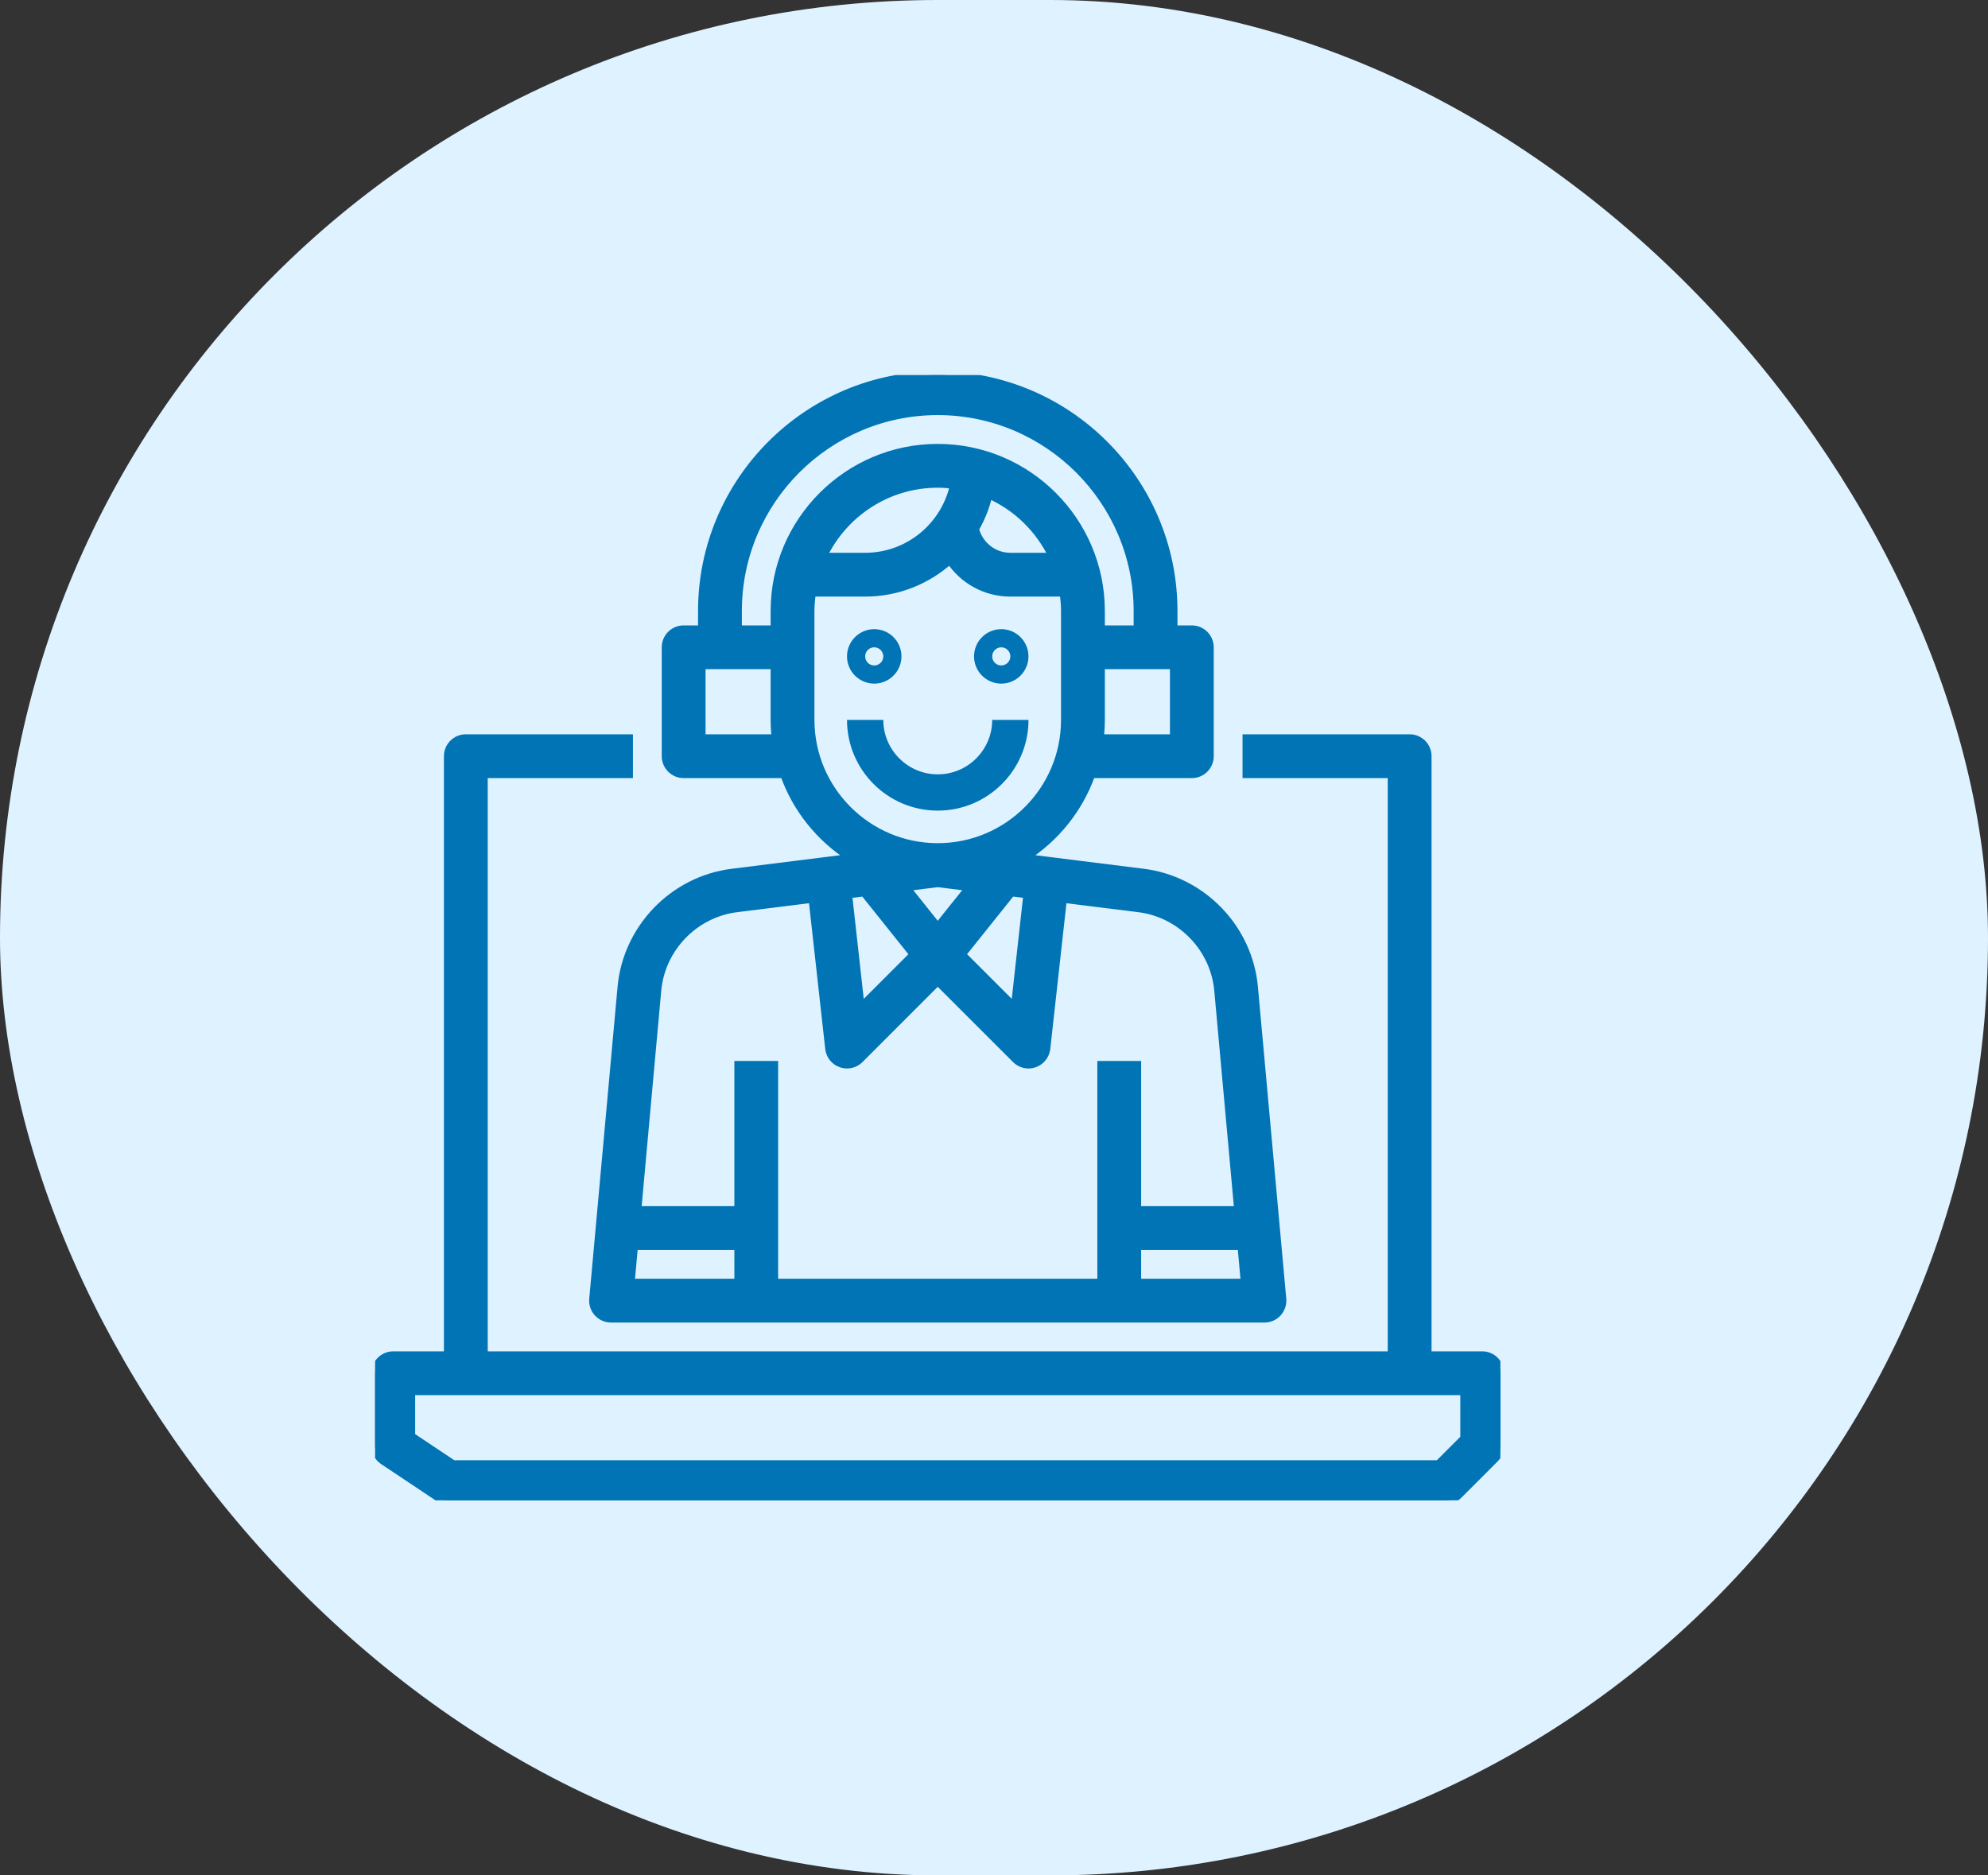
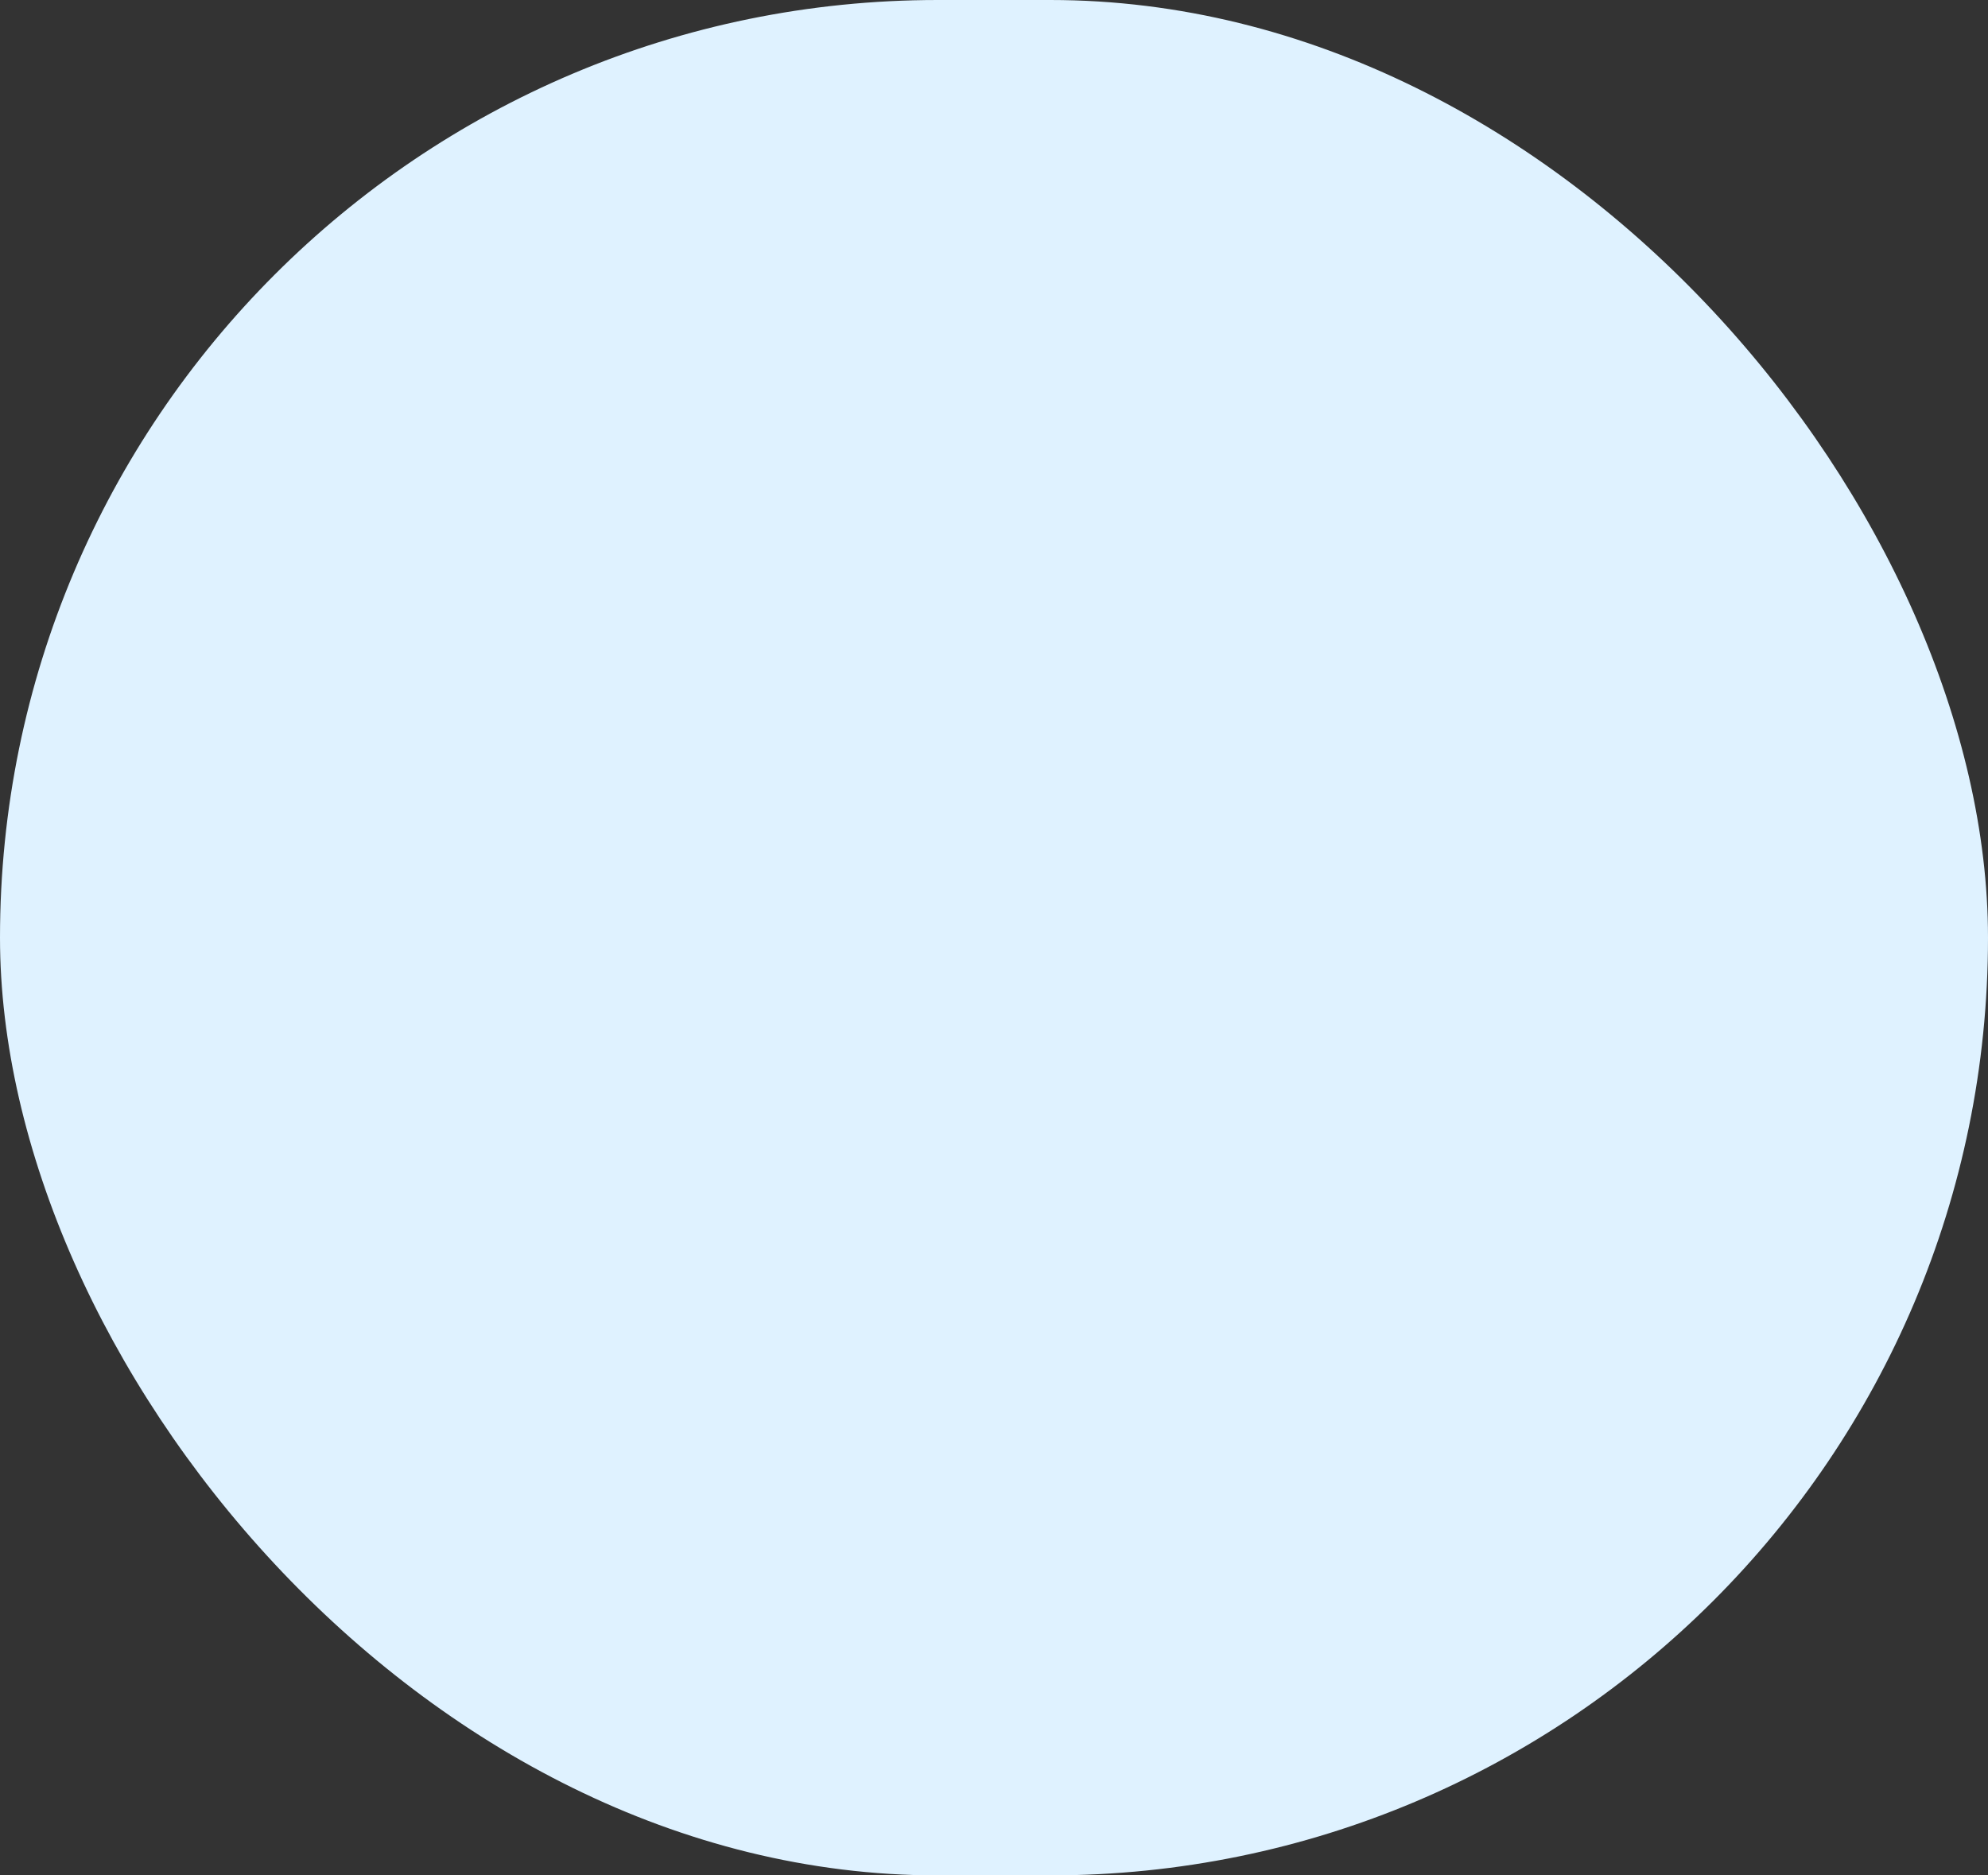
<svg xmlns="http://www.w3.org/2000/svg" width="53" height="50" viewBox="0 0 53 50" fill="none">
  <rect x="0" y="0" width="53" height="50" fill="#333333" stroke="none" />
  <rect width="53" height="50" rx="25" fill="#DFF2FF" />
  <g clip-path="url(#clip0_617_465)">
-     <path d="M39.516 36.128H38.065V20.161C38.065 19.893 37.848 19.677 37.581 19.677H33.226V20.645H37.097V36.128H12.903V20.645H16.774V19.677H12.419C12.152 19.677 11.935 19.893 11.935 20.161V36.128H10.484C10.217 36.128 10 36.345 10 36.612V38.548C10 38.709 10.081 38.86 10.215 38.95L11.667 39.918C11.746 39.971 11.84 39.999 11.935 39.999H38.548C38.677 39.999 38.8 39.949 38.891 39.858L39.858 38.89C39.949 38.799 40 38.676 40 38.548V36.612C40 36.345 39.783 36.128 39.516 36.128ZM39.032 38.347L38.348 39.032H12.082L10.968 38.289V37.096H39.032V38.347Z" fill="#0074B5" stroke="#0074B5" stroke-width="0.2" />
-     <path d="M27.42 19.193H26.452C26.452 19.993 25.801 20.645 25 20.645C24.2 20.645 23.549 19.993 23.549 19.193H22.581C22.581 20.527 23.666 21.612 25 21.612C26.334 21.612 27.42 20.527 27.42 19.193Z" fill="#0074B5" />
-     <path d="M16.564 26.316L15.809 34.633C15.796 34.768 15.841 34.903 15.934 35.004C16.025 35.104 16.155 35.161 16.291 35.161H33.71C33.846 35.161 33.975 35.104 34.067 35.004C34.158 34.903 34.204 34.769 34.192 34.633L33.436 26.316C33.293 24.742 32.051 23.458 30.483 23.262L27.328 22.867C28.143 22.349 28.772 21.569 29.101 20.645H31.774C32.041 20.645 32.258 20.429 32.258 20.161V17.258C32.258 16.99 32.041 16.774 31.774 16.774H31.291V16.29C31.291 12.822 28.469 10 25 10C21.532 10 18.71 12.822 18.71 16.29V16.774H18.226C17.959 16.774 17.742 16.99 17.742 17.258V20.161C17.742 20.428 17.959 20.645 18.226 20.645H20.899C21.227 21.569 21.857 22.349 22.672 22.867L19.517 23.262C17.95 23.458 16.708 24.742 16.564 26.316ZM16.908 33.225H19.678V34.193H16.82L16.908 33.225ZM30.323 34.193V33.225H33.092L33.18 34.193H30.323ZM25 24.709L24.159 23.657L25 23.552L25.842 23.657L25 24.709ZM23.032 23.798L24.352 25.448L22.951 26.849L22.617 23.85L23.032 23.798ZM26.968 23.798L27.383 23.849L27.05 26.848L25.648 25.447L26.968 23.798ZM23.065 14.838H21.945C22.489 13.696 23.653 12.903 25 12.903C25.145 12.903 25.287 12.915 25.426 12.933C25.19 14.02 24.222 14.838 23.065 14.838ZM26.36 13.19C27.104 13.517 27.706 14.106 28.056 14.838H26.936C26.482 14.838 26.104 14.524 25.999 14.103C26.162 13.821 26.284 13.515 26.36 13.19ZM31.291 19.677H29.326C29.344 19.518 29.355 19.357 29.355 19.193V17.741H31.291V19.677ZM19.678 16.29C19.678 13.355 22.066 10.967 25 10.967C27.935 10.967 30.323 13.355 30.323 16.29V16.774H29.355V16.29C29.355 13.889 27.401 11.935 25 11.935C22.599 11.935 20.645 13.889 20.645 16.29V16.774H19.678V16.29ZM18.71 19.677V17.741H20.645V19.193C20.645 19.357 20.656 19.518 20.674 19.677H18.71ZM21.613 19.193V16.29C21.613 16.125 21.629 15.965 21.652 15.806H23.065C23.933 15.806 24.723 15.475 25.323 14.937C25.669 15.46 26.262 15.806 26.936 15.806H28.349C28.371 15.965 28.387 16.125 28.387 16.29V19.193C28.387 21.06 26.868 22.58 25 22.58C23.133 22.58 21.613 21.06 21.613 19.193ZM21.657 23.969L22.1 27.956C22.12 28.141 22.245 28.298 22.421 28.359C22.473 28.377 22.527 28.387 22.581 28.387C22.707 28.387 22.831 28.337 22.923 28.245L25 26.168L27.078 28.245C27.17 28.337 27.293 28.387 27.42 28.387C27.473 28.387 27.528 28.377 27.58 28.359C27.755 28.298 27.88 28.141 27.901 27.956L28.343 23.969L30.362 24.221C31.482 24.362 32.37 25.28 32.472 26.404L33.004 32.258H30.323V28.387H29.355V34.193H20.645V28.387H19.678V32.258H16.997L17.529 26.404C17.631 25.28 18.518 24.362 19.638 24.221L21.657 23.969Z" fill="#0074B5" stroke="#0074B5" stroke-width="0.2" />
-     <path d="M23.307 18.226C23.707 18.226 24.033 17.9 24.033 17.5C24.033 17.099 23.707 16.774 23.307 16.774C22.907 16.774 22.581 17.099 22.581 17.5C22.581 17.9 22.907 18.226 23.307 18.226ZM23.307 17.258C23.44 17.258 23.549 17.367 23.549 17.5C23.549 17.633 23.44 17.742 23.307 17.742C23.173 17.742 23.065 17.633 23.065 17.5C23.065 17.367 23.173 17.258 23.307 17.258Z" fill="#0074B5" />
-     <path d="M26.694 18.226C27.094 18.226 27.419 17.9 27.419 17.5C27.419 17.099 27.094 16.774 26.694 16.774C26.293 16.774 25.968 17.099 25.968 17.5C25.968 17.9 26.293 18.226 26.694 18.226ZM26.694 17.258C26.827 17.258 26.936 17.367 26.936 17.5C26.936 17.633 26.827 17.742 26.694 17.742C26.56 17.742 26.452 17.633 26.452 17.5C26.452 17.367 26.56 17.258 26.694 17.258Z" fill="#0074B5" />
+     <path d="M23.307 18.226C23.707 18.226 24.033 17.9 24.033 17.5C24.033 17.099 23.707 16.774 23.307 16.774C22.907 16.774 22.581 17.099 22.581 17.5C22.581 17.9 22.907 18.226 23.307 18.226ZC23.44 17.258 23.549 17.367 23.549 17.5C23.549 17.633 23.44 17.742 23.307 17.742C23.173 17.742 23.065 17.633 23.065 17.5C23.065 17.367 23.173 17.258 23.307 17.258Z" fill="#0074B5" />
  </g>
  <defs>
    <clipPath id="clip0_617_465">
-       <rect width="30" height="30" fill="white" transform="translate(10 10)" />
-     </clipPath>
+       </clipPath>
  </defs>
</svg>